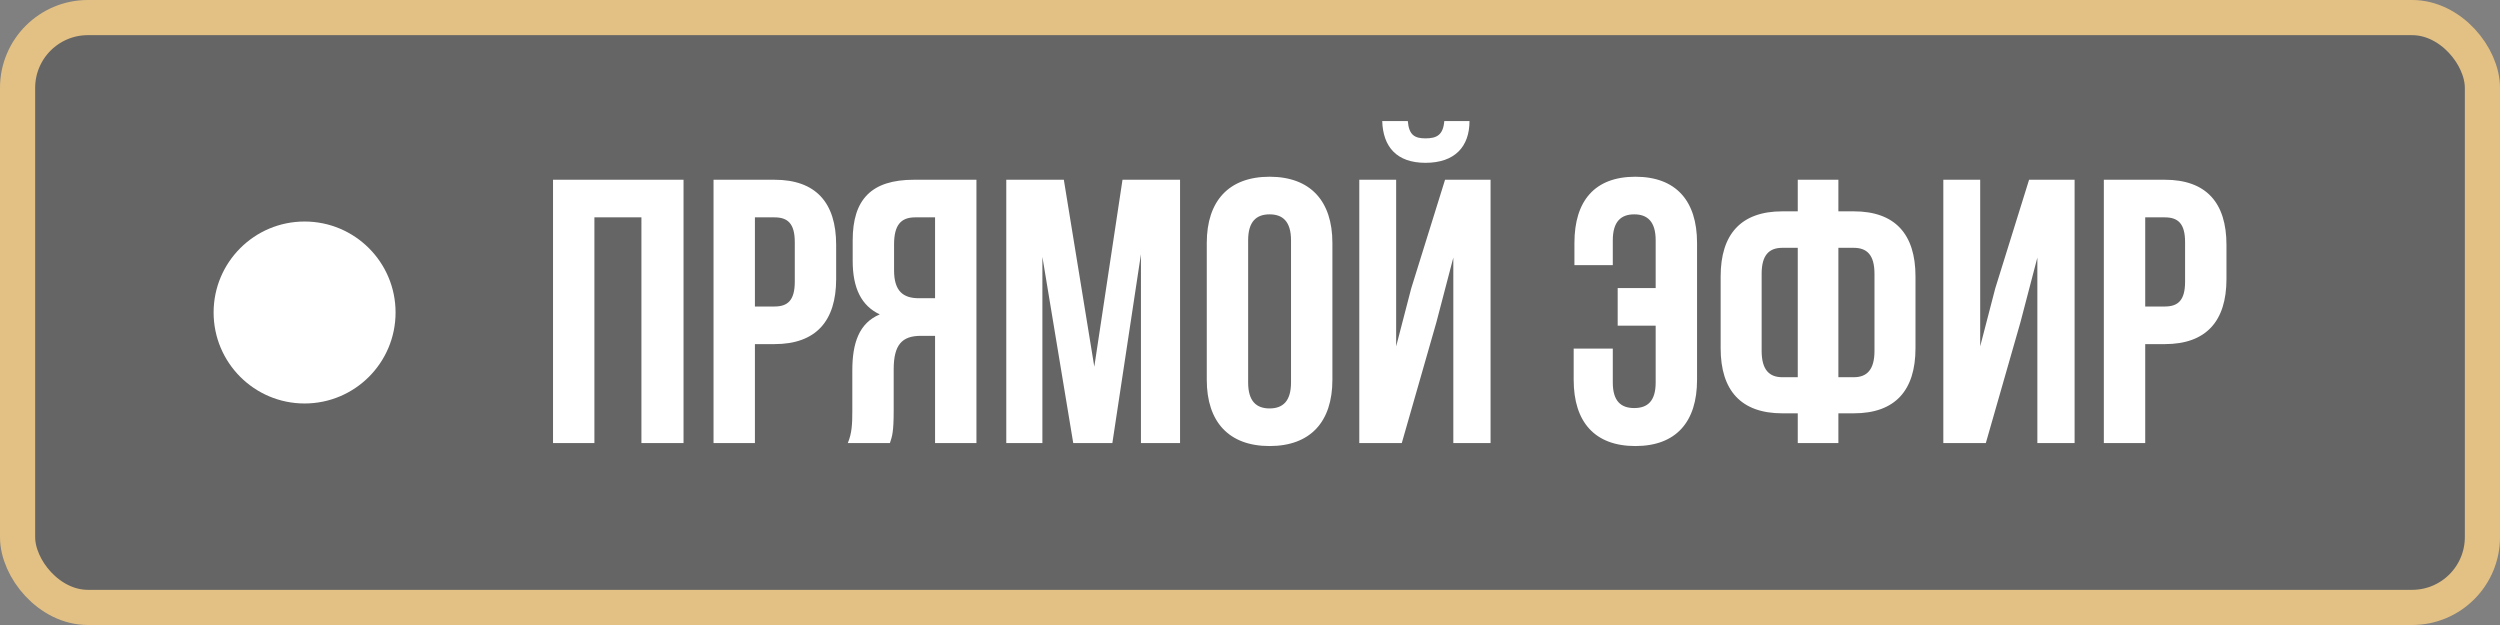
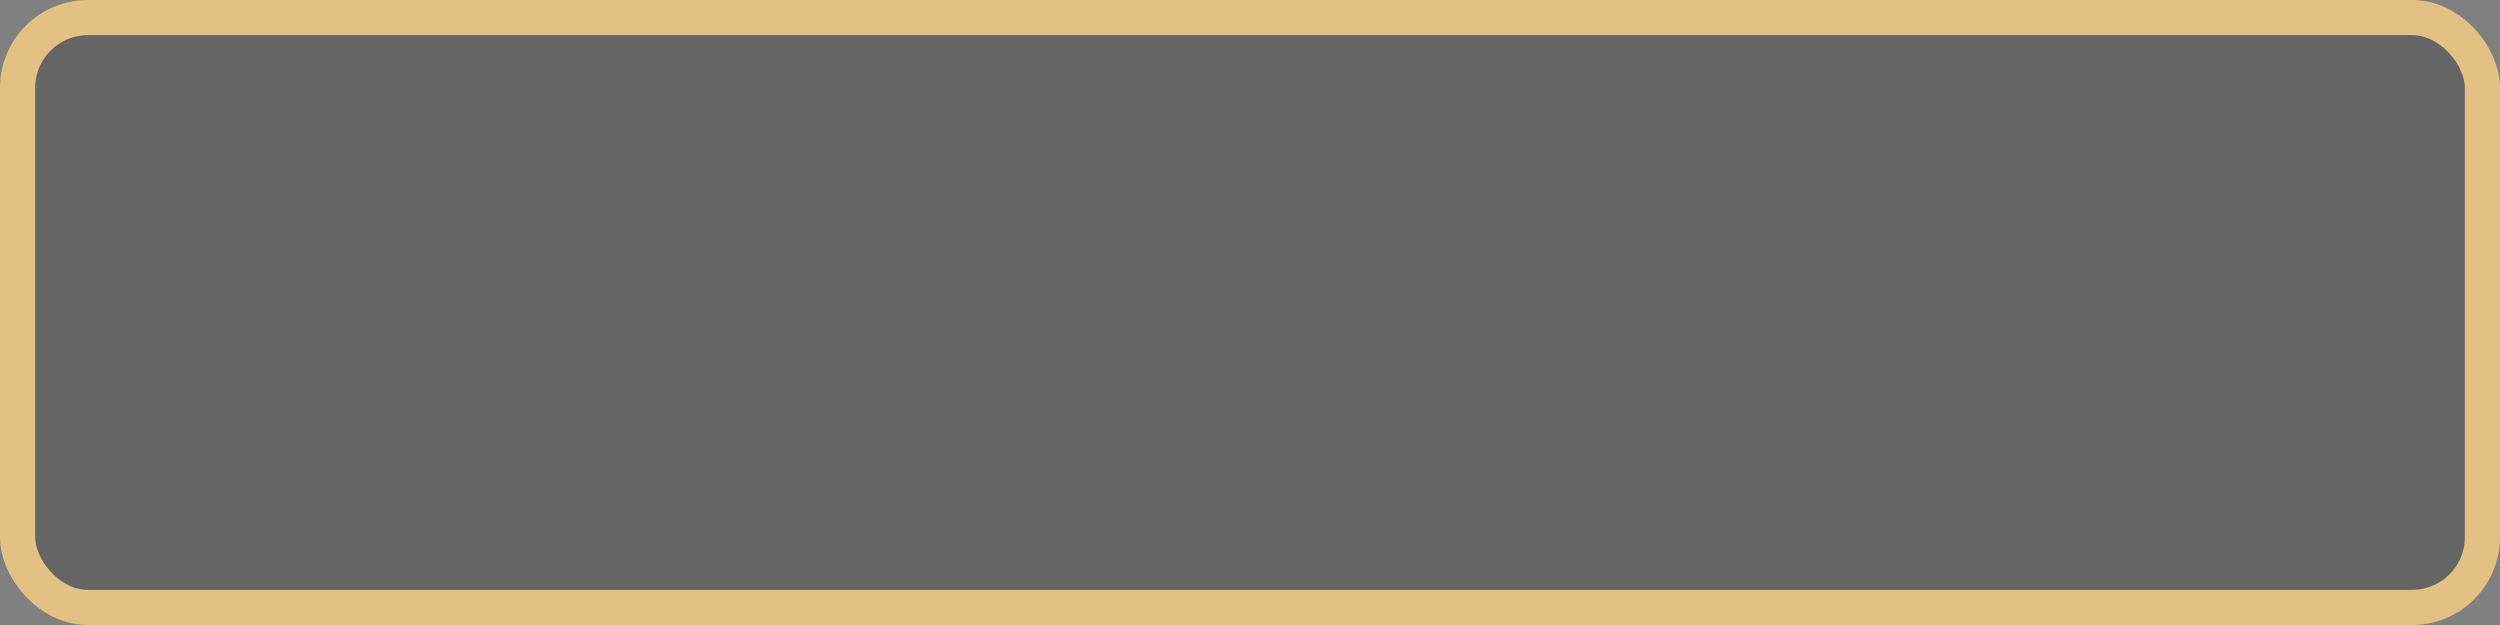
<svg xmlns="http://www.w3.org/2000/svg" width="316" height="79" viewBox="0 0 316 79" fill="none">
  <rect x="0" y="0" width="316" height="79" fill="#808080" stroke="none" />
  <rect x="2.222" y="2.222" width="311.556" height="74.556" rx="8.889" fill="#060606" fill-opacity="0.22" stroke="#E3C184" stroke-width="4.444" />
-   <path d="M75.132 27.474V56H69.902V22.72H86.399V56H81.075V27.474H75.132ZM97.893 22.72C103.123 22.72 105.69 25.62 105.69 30.945V35.271C105.69 40.596 103.123 43.496 97.893 43.496H95.421V56H90.191V22.72H97.893ZM97.893 27.474H95.421V38.742H97.893C99.557 38.742 100.461 37.981 100.461 35.604V30.612C100.461 28.235 99.557 27.474 97.893 27.474ZM112.487 56H107.162C107.685 54.764 107.733 53.575 107.733 51.959V46.824C107.733 43.353 108.588 40.834 111.203 39.74C108.874 38.647 107.78 36.412 107.78 32.989V30.374C107.78 25.239 110.11 22.72 115.53 22.72H123.422V56H118.192V42.45H116.386C114.008 42.45 112.962 43.591 112.962 46.681V51.911C112.962 54.621 112.772 55.144 112.487 56ZM118.192 27.474H115.672C113.818 27.474 113.01 28.52 113.01 30.897V34.178C113.01 36.84 114.199 37.696 116.148 37.696H118.192V27.474ZM134.468 22.72L138.319 46.349L141.885 22.72H149.159V56H144.215V32.133L140.602 56H135.657L131.758 32.466V56H127.194V22.72H134.468ZM157.765 30.374V48.346C157.765 50.723 158.811 51.626 160.475 51.626C162.139 51.626 163.185 50.723 163.185 48.346V30.374C163.185 27.997 162.139 27.094 160.475 27.094C158.811 27.094 157.765 27.997 157.765 30.374ZM152.536 48.013V30.707C152.536 25.382 155.341 22.339 160.475 22.339C165.61 22.339 168.415 25.382 168.415 30.707V48.013C168.415 53.338 165.61 56.38 160.475 56.38C155.341 56.38 152.536 53.338 152.536 48.013ZM177.186 56H171.814V22.72H176.473V43.781L178.375 36.46L182.654 22.72H188.407V56H183.7V32.561L181.56 40.739L177.186 56ZM182.559 15.303C182.416 17.062 181.608 17.49 180.181 17.49C178.803 17.49 178.09 17.062 177.947 15.303H174.714C174.809 18.536 176.521 20.58 180.181 20.58C183.89 20.58 185.744 18.536 185.744 15.303H182.559ZM198.913 44.067H203.857V48.346C203.857 50.723 204.903 51.578 206.567 51.578C208.231 51.578 209.277 50.723 209.277 48.346V41.166H204.475V36.412H209.277V30.374C209.277 27.997 208.231 27.094 206.567 27.094C204.903 27.094 203.857 27.997 203.857 30.374V33.512H199.008V30.707C199.008 25.382 201.575 22.339 206.71 22.339C211.845 22.339 214.507 25.382 214.507 30.707V48.013C214.507 53.338 211.845 56.38 206.71 56.38C201.575 56.38 198.913 53.338 198.913 48.013V44.067ZM227.237 56V52.244H225.287C220.057 52.244 217.49 49.344 217.49 44.019V34.938C217.49 29.613 220.057 26.713 225.287 26.713H227.237V22.72H232.371V26.713H234.321C239.55 26.713 242.118 29.613 242.118 34.938V44.019C242.118 49.344 239.55 52.244 234.321 52.244H232.371V56H227.237ZM234.321 31.325H232.371V47.68H234.321C235.985 47.68 236.935 46.729 236.935 44.352V34.605C236.935 32.228 235.985 31.325 234.321 31.325ZM227.237 47.68V31.325H225.287C223.623 31.325 222.672 32.228 222.672 34.605V44.352C222.672 46.729 223.623 47.68 225.287 47.68H227.237ZM255.383 40.739L251.009 56H245.636V22.72H250.296V43.781L252.197 36.46L256.476 22.72H262.229V56H257.522V32.561L255.383 40.739ZM273.628 22.72C278.858 22.72 281.425 25.62 281.425 30.945V35.271C281.425 40.596 278.858 43.496 273.628 43.496H271.156V56H265.926V22.72H273.628ZM273.628 27.474H271.156V38.742H273.628C275.292 38.742 276.195 37.981 276.195 35.604V30.612C276.195 28.235 275.292 27.474 273.628 27.474Z" fill="white" />
-   <circle cx="38.5" cy="39.5" r="11.5" fill="white" />
</svg>